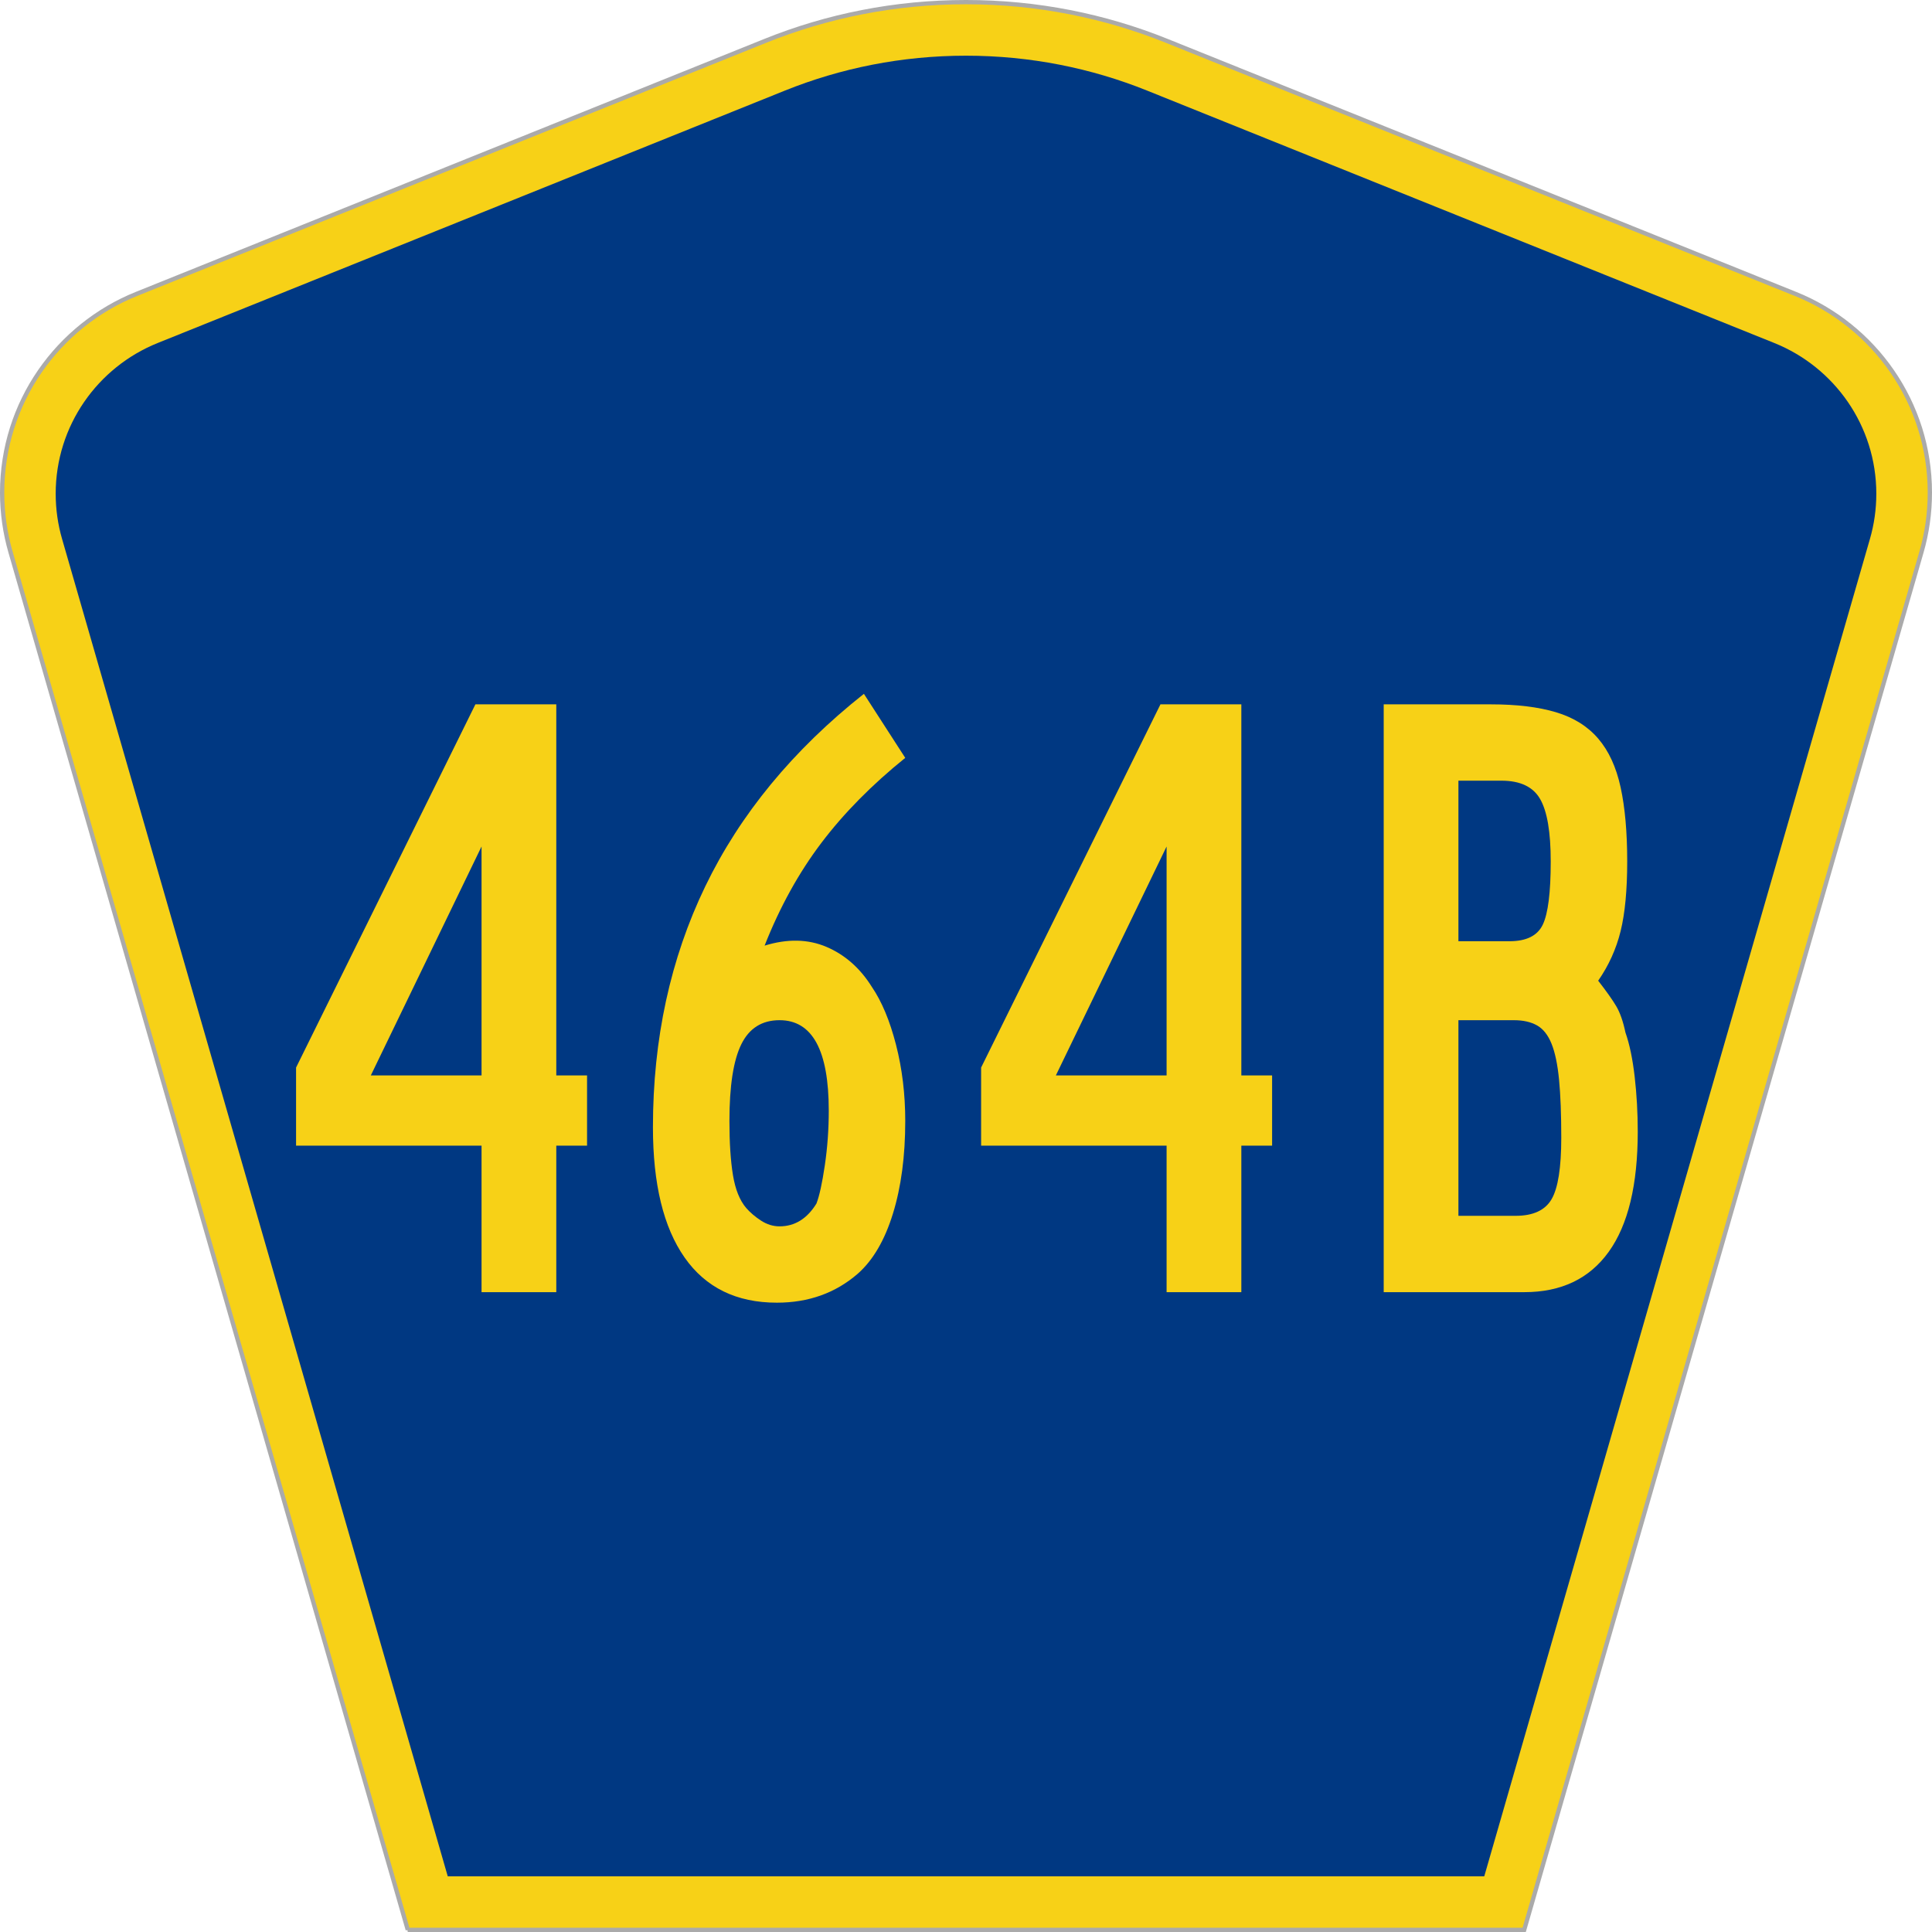
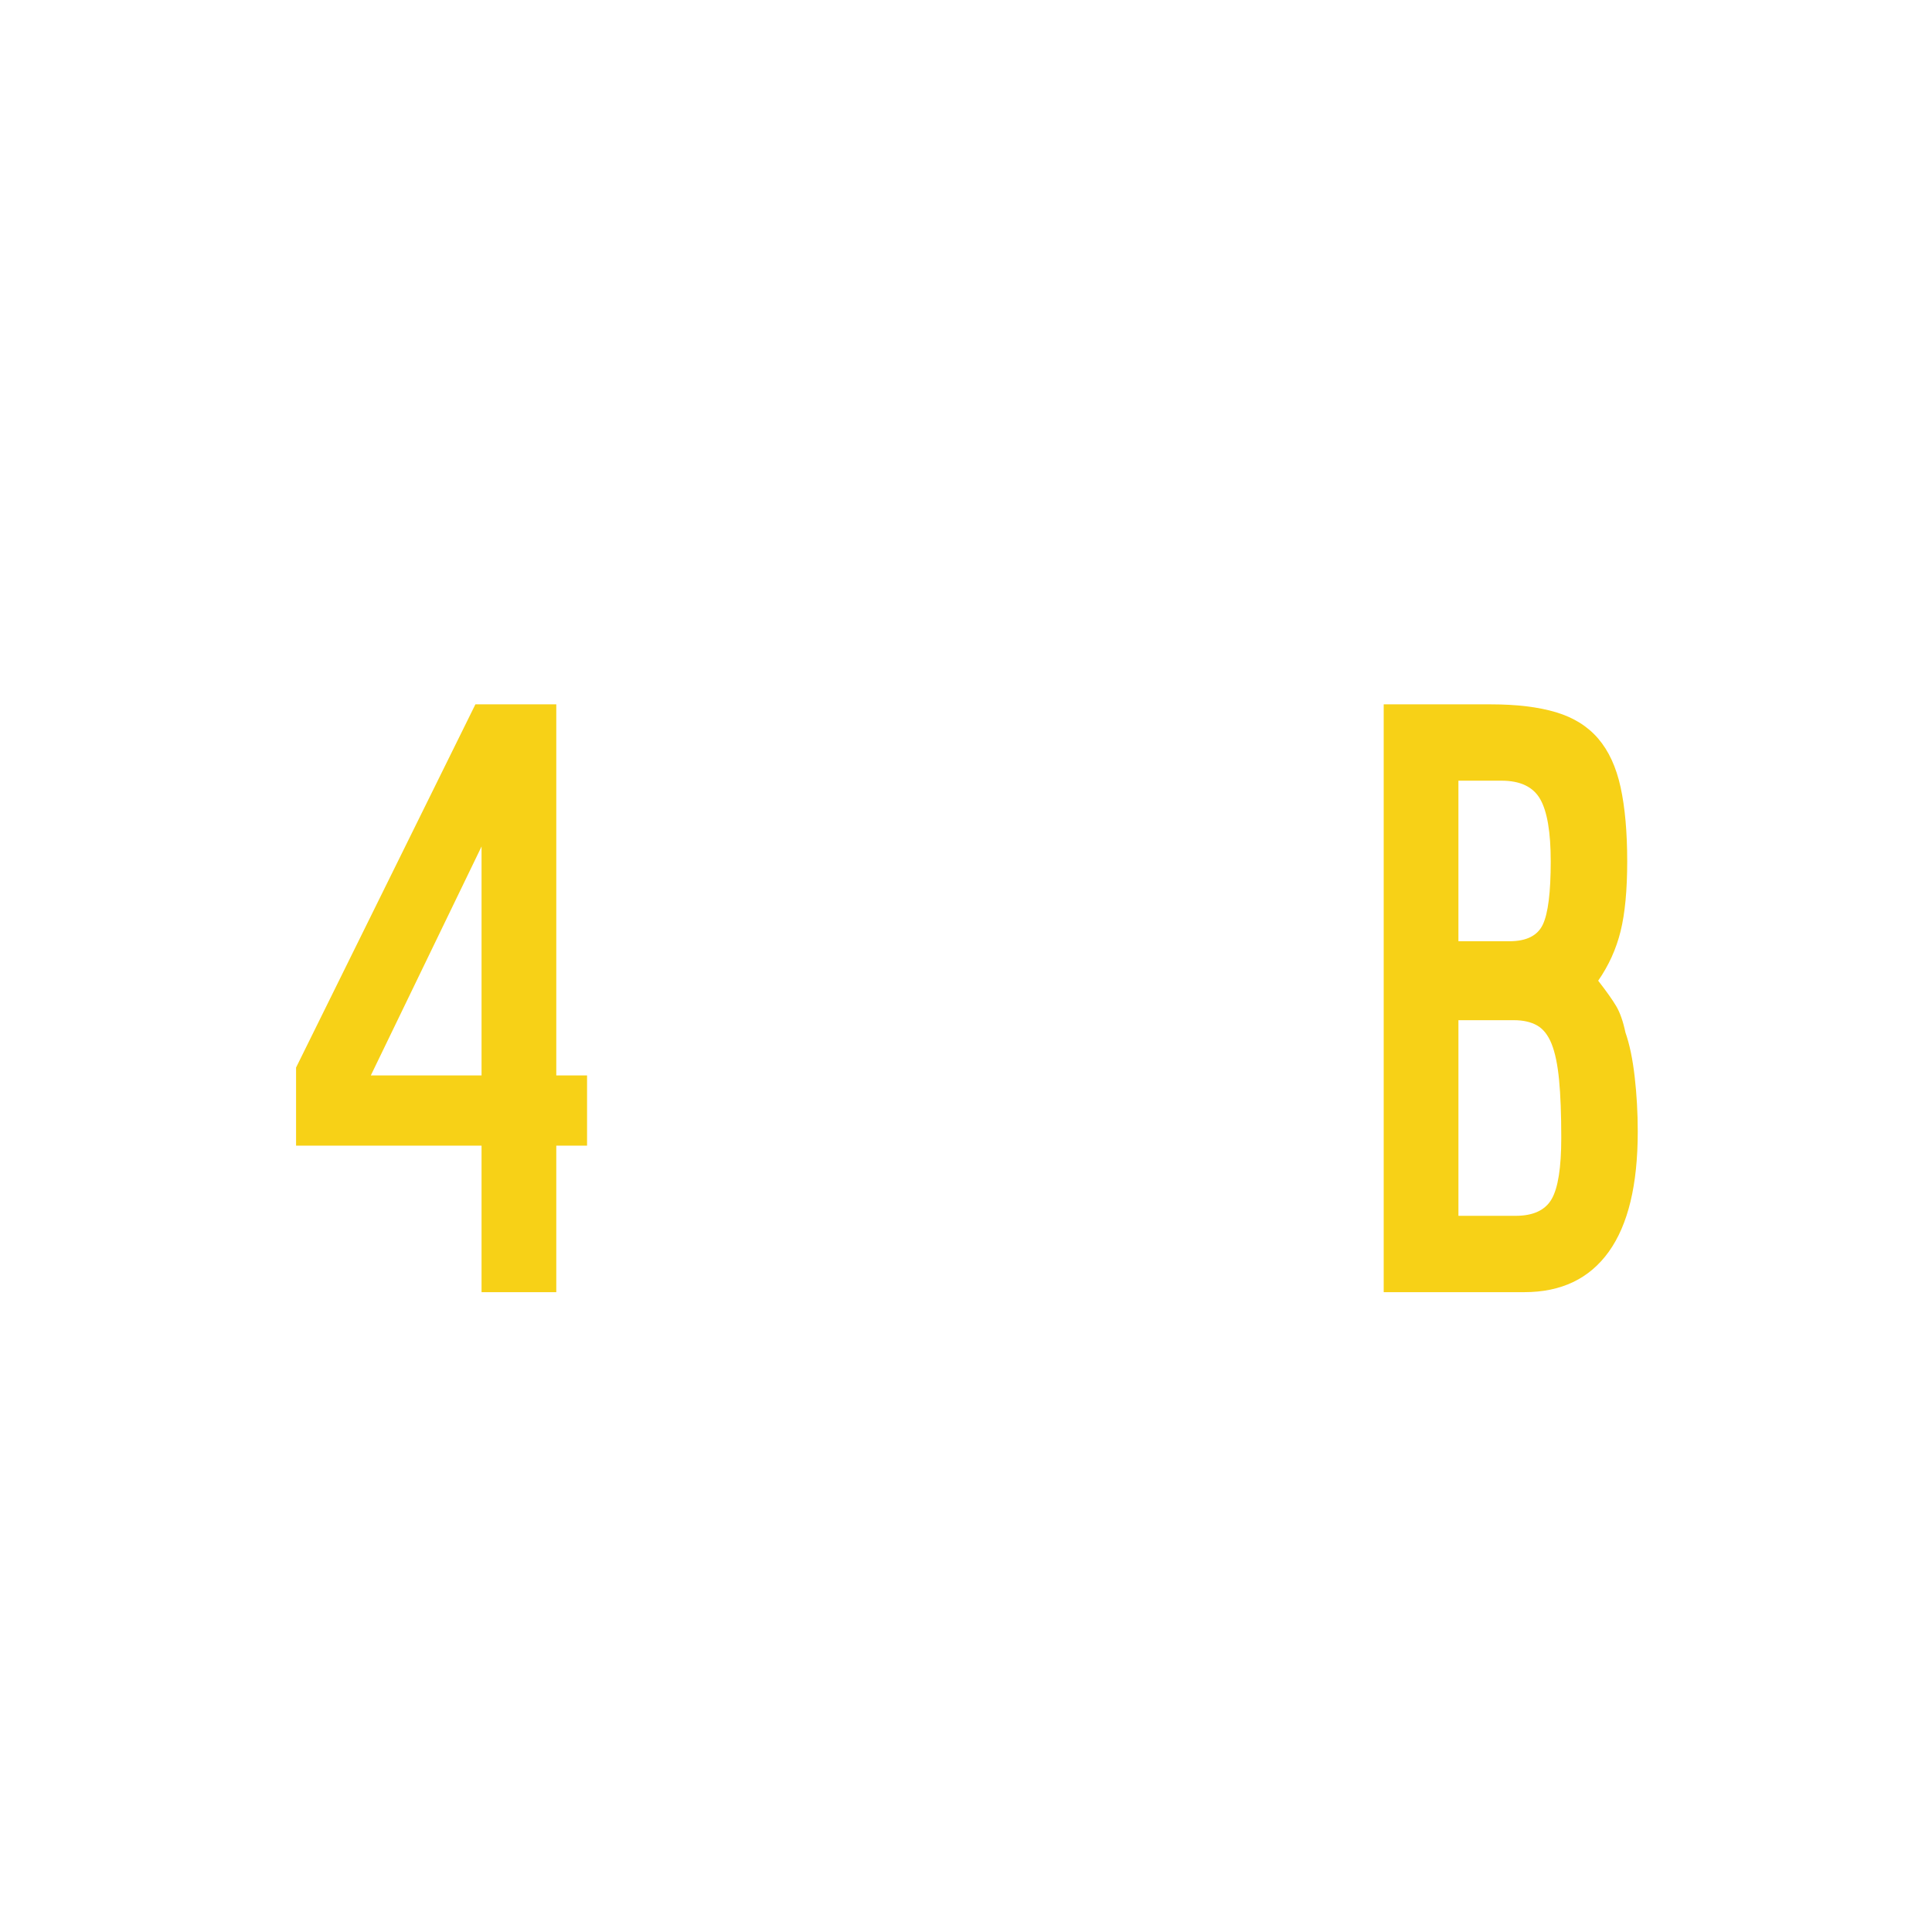
<svg xmlns="http://www.w3.org/2000/svg" xmlns:ns1="http://www.inkscape.org/namespaces/inkscape" xmlns:ns2="http://sodipodi.sourceforge.net/DTD/sodipodi-0.dtd" version="1.0" width="451" height="451" viewBox="0 0 449.947 451" id="Layer_1" xml:space="preserve" style="overflow:visible" ns1:version="0.48.2 r9819" ns2:docname="CR 318A jct.svg">
  <ns2:namedview pagecolor="#ffffff" bordercolor="#666666" borderopacity="1" objecttolerance="10" gridtolerance="10" guidetolerance="10" ns1:pageopacity="0" ns1:pageshadow="2" ns1:window-width="1366" ns1:window-height="706" id="namedview3013" showgrid="false" ns1:zoom="1.1463402" ns1:cx="225.50024" ns1:cy="225.50024" ns1:window-x="-8" ns1:window-y="-8" ns1:window-maximized="1" ns1:current-layer="Layer_1" />
  <defs id="defs52">
	
	
	
	
</defs>
  <g id="g2994">
-     <path d="M 94.67,450.5 1.92,128.838 c -1.267,-4.396 -1.946,-9.041 -1.946,-13.844 0,-21.002 12.979,-38.979 31.37,-46.385 L 178.084,9.548 c 14.484,-5.835 30.31,-9.048 46.89,-9.048 16.579,0 32.406,3.213 46.89,9.048 L 418.603,68.609 c 18.392,7.406 31.37,25.383 31.37,46.385 0,4.803 -0.678,9.447 -1.946,13.844 l -92.75,321.662 -260.608,0 0,0 z" id="path5" style="fill:#f7d117;fill-opacity:1;fill-rule:evenodd;stroke:#aaaaaa;stroke-width:1;stroke-miterlimit:4;stroke-opacity:1;stroke-dasharray:none" />
-     <path d="m 12.474,115.253 c 0,-15.907 9.823,-29.551 23.79,-35.174 L 182.68,21.156 c 13.047,-5.256 27.317,-8.156 42.294,-8.156 14.976,0 29.247,2.9 42.293,8.156 l 146.416,58.923 c 13.967,5.623 23.791,19.267 23.791,35.174 0,3.661 -0.517,7.181 -1.474,10.502 l -90.046,312.245 -241.96,0 -90.046,-312.245 c -0.957,-3.321 -1.474,-6.841 -1.474,-10.502 z" id="path9" style="fill:#003882;fill-rule:evenodd" />
-   </g>
+     </g>
  <g transform="scale(1.001,0.999)" style="font-size:205px;font-style:normal;font-variant:normal;font-weight:normal;font-stretch:normal;text-align:center;line-height:100%;writing-mode:lr-tb;text-anchor:middle;fill:#f7d117;fill-opacity:1;font-family:Roadgeek 2005 Series B;-inkscape-font-specification:Roadgeek 2005 Series B" id="text1361">
    <path d="m 129.202,267.705 0,34.233 -17.429,0 0,-34.233 -43.255,0 0,-18.249 41.822,-84.87 18.862,0 0,86.716 7.176,0 0,16.403 z m -17.429,-69.906 -25.825,53.502 25.825,0 z" style="font-family:Roadgeek 2005 Series B;-inkscape-font-specification:Roadgeek 2005 Series B" id="path3029" />
-     <path d="m 210.581,261.962 c -6e-5,8.2 -0.957,15.409 -2.872,21.627 -1.914,6.219 -4.648,10.9 -8.202,14.045 -5.193,4.509 -11.48,6.763 -18.862,6.763 -9.43,-1e-5 -16.605,-3.519 -21.524,-10.557 -4.919,-7.038 -7.379,-17.184 -7.379,-30.439 0,-20.637 4.066,-39.395 12.199,-56.274 8.133,-16.879 20.466,-31.879 36.999,-45 l 9.641,14.965 c -7.791,6.29 -14.317,12.919 -19.578,19.888 -5.261,6.969 -9.669,14.965 -13.222,23.986 5.33,-1.643 10.147,-1.542 14.452,0.303 4.304,1.846 7.822,4.956 10.554,9.331 2.323,3.416 4.203,7.926 5.64,13.529 1.437,5.603 2.155,11.548 2.155,17.833 z m -17.836,-2.459 c -5e-5,-14.076 -3.827,-21.114 -11.48,-21.114 -4.1,7e-5 -7.073,1.879 -8.918,5.637 -1.846,3.758 -2.768,9.737 -2.768,17.936 -2e-5,5.059 0.273,9.262 0.82,12.609 0.546,3.347 1.572,5.909 3.078,7.686 0.955,1.093 2.116,2.083 3.482,2.972 1.366,0.888 2.802,1.333 4.307,1.333 3.553,1e-5 6.423,-1.777 8.608,-5.33 0.684,-1.777 1.334,-4.748 1.949,-8.915 0.615,-4.167 0.923,-8.437 0.923,-12.812 z" style="font-family:Roadgeek 2005 Series B;-inkscape-font-specification:Roadgeek 2005 Series B" id="path3031" />
-     <path d="m 288.958,267.705 0,34.233 -17.429,0 0,-34.233 -43.255,0 0,-18.249 41.822,-84.87 18.862,0 0,86.716 7.176,0 0,16.403 z m -17.429,-69.906 -25.825,53.502 25.825,0 z" style="font-family:Roadgeek 2005 Series B;-inkscape-font-specification:Roadgeek 2005 Series B" id="path3033" />
    <path d="m 381.404,264.42 c -8e-5,12.437 -2.255,21.799 -6.766,28.087 -4.511,6.287 -11.07,9.431 -19.679,9.431 l -32.801,0 0,-137.353 25.012,0 c 6.014,1.4e-4 11.071,0.615 15.171,1.846 4.1,1.23 7.379,3.281 9.838,6.153 2.459,2.872 4.201,6.665 5.227,11.38 1.026,4.715 1.539,10.488 1.539,17.32 -7e-5,6.698 -0.513,12.131 -1.539,16.297 -1.026,4.167 -2.769,8.027 -5.23,11.58 1.914,2.461 3.316,4.443 4.204,5.946 0.888,1.504 1.606,3.555 2.152,6.153 0.959,2.732 1.678,6.182 2.155,10.351 0.477,4.169 0.716,8.438 0.716,12.809 z M 361.109,201.284 c -5e-5,-6.832 -0.82,-11.683 -2.459,-14.555 -1.639,-2.871 -4.646,-4.307 -9.021,-4.307 l -10.047,0 0,37.518 11.893,0 c 3.962,9e-5 6.558,-1.298 7.789,-3.894 1.23,-2.596 1.845,-7.517 1.846,-14.761 z m 2.459,64.575 c -6e-5,-5.468 -0.171,-9.978 -0.513,-13.532 -0.342,-3.553 -0.923,-6.355 -1.742,-8.405 -0.82,-2.05 -1.947,-3.485 -3.381,-4.304 -1.435,-0.819 -3.245,-1.229 -5.43,-1.229 l -12.919,0 0,45.713 13.325,0 c 4.1,2e-5 6.901,-1.298 8.405,-3.894 1.504,-2.596 2.255,-7.379 2.255,-14.348 z" style="font-family:Roadgeek 2005 Series B;-inkscape-font-specification:Roadgeek 2005 Series B" id="path3035" />
  </g>
</svg>